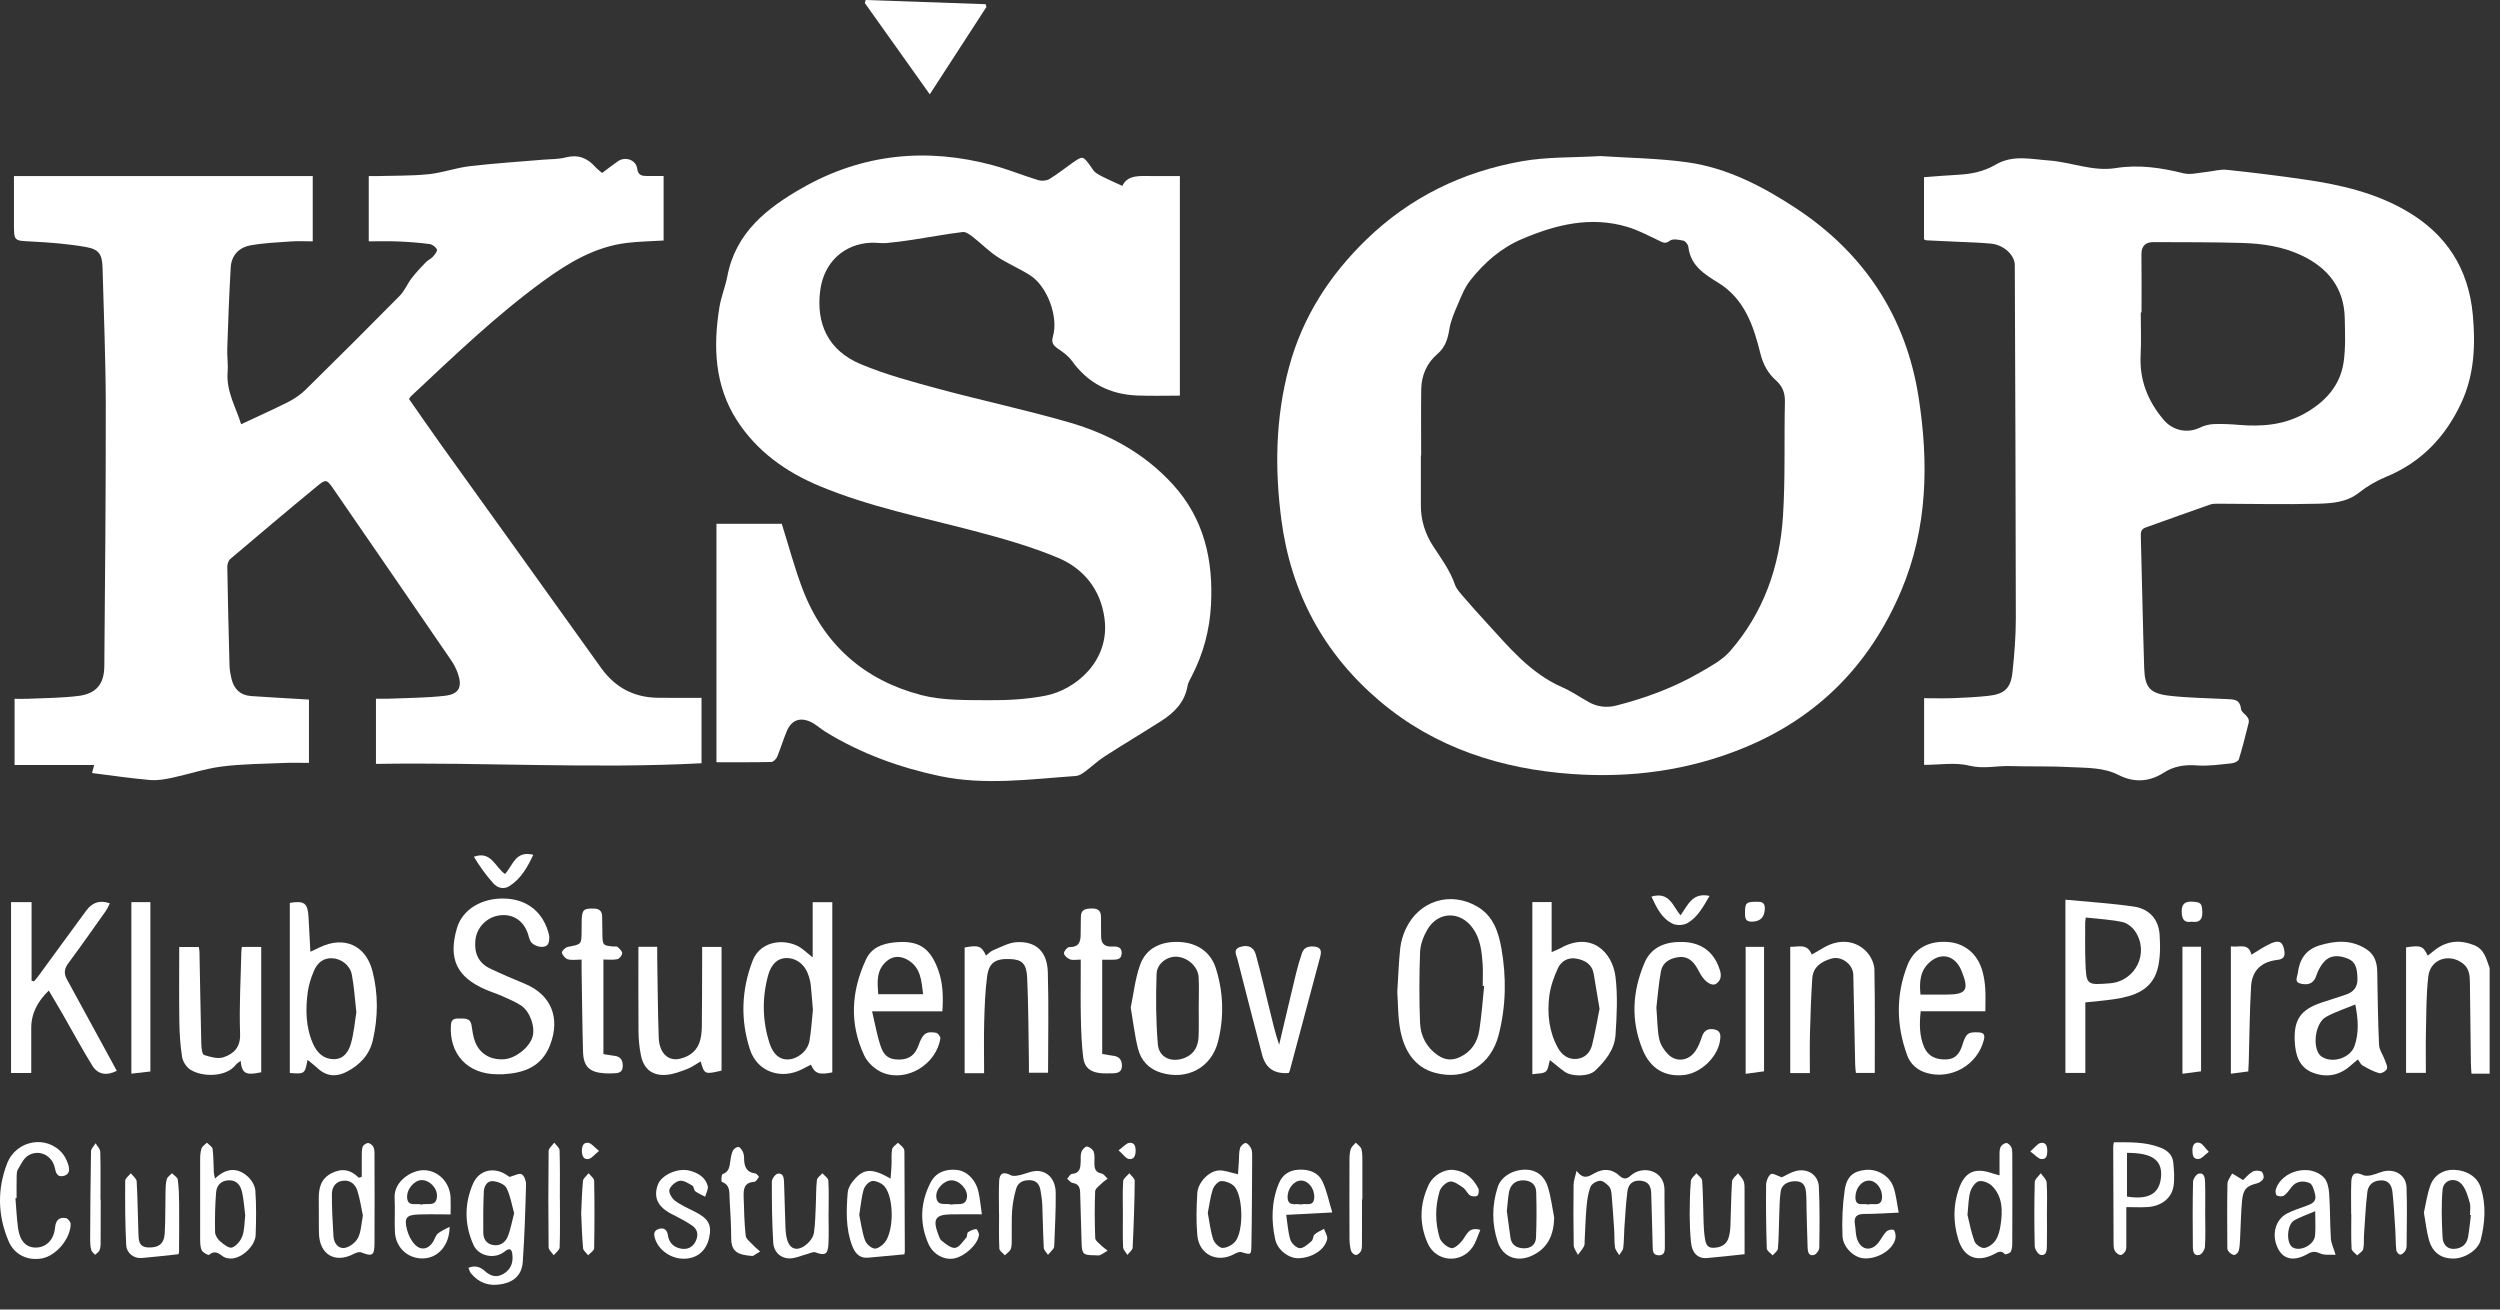
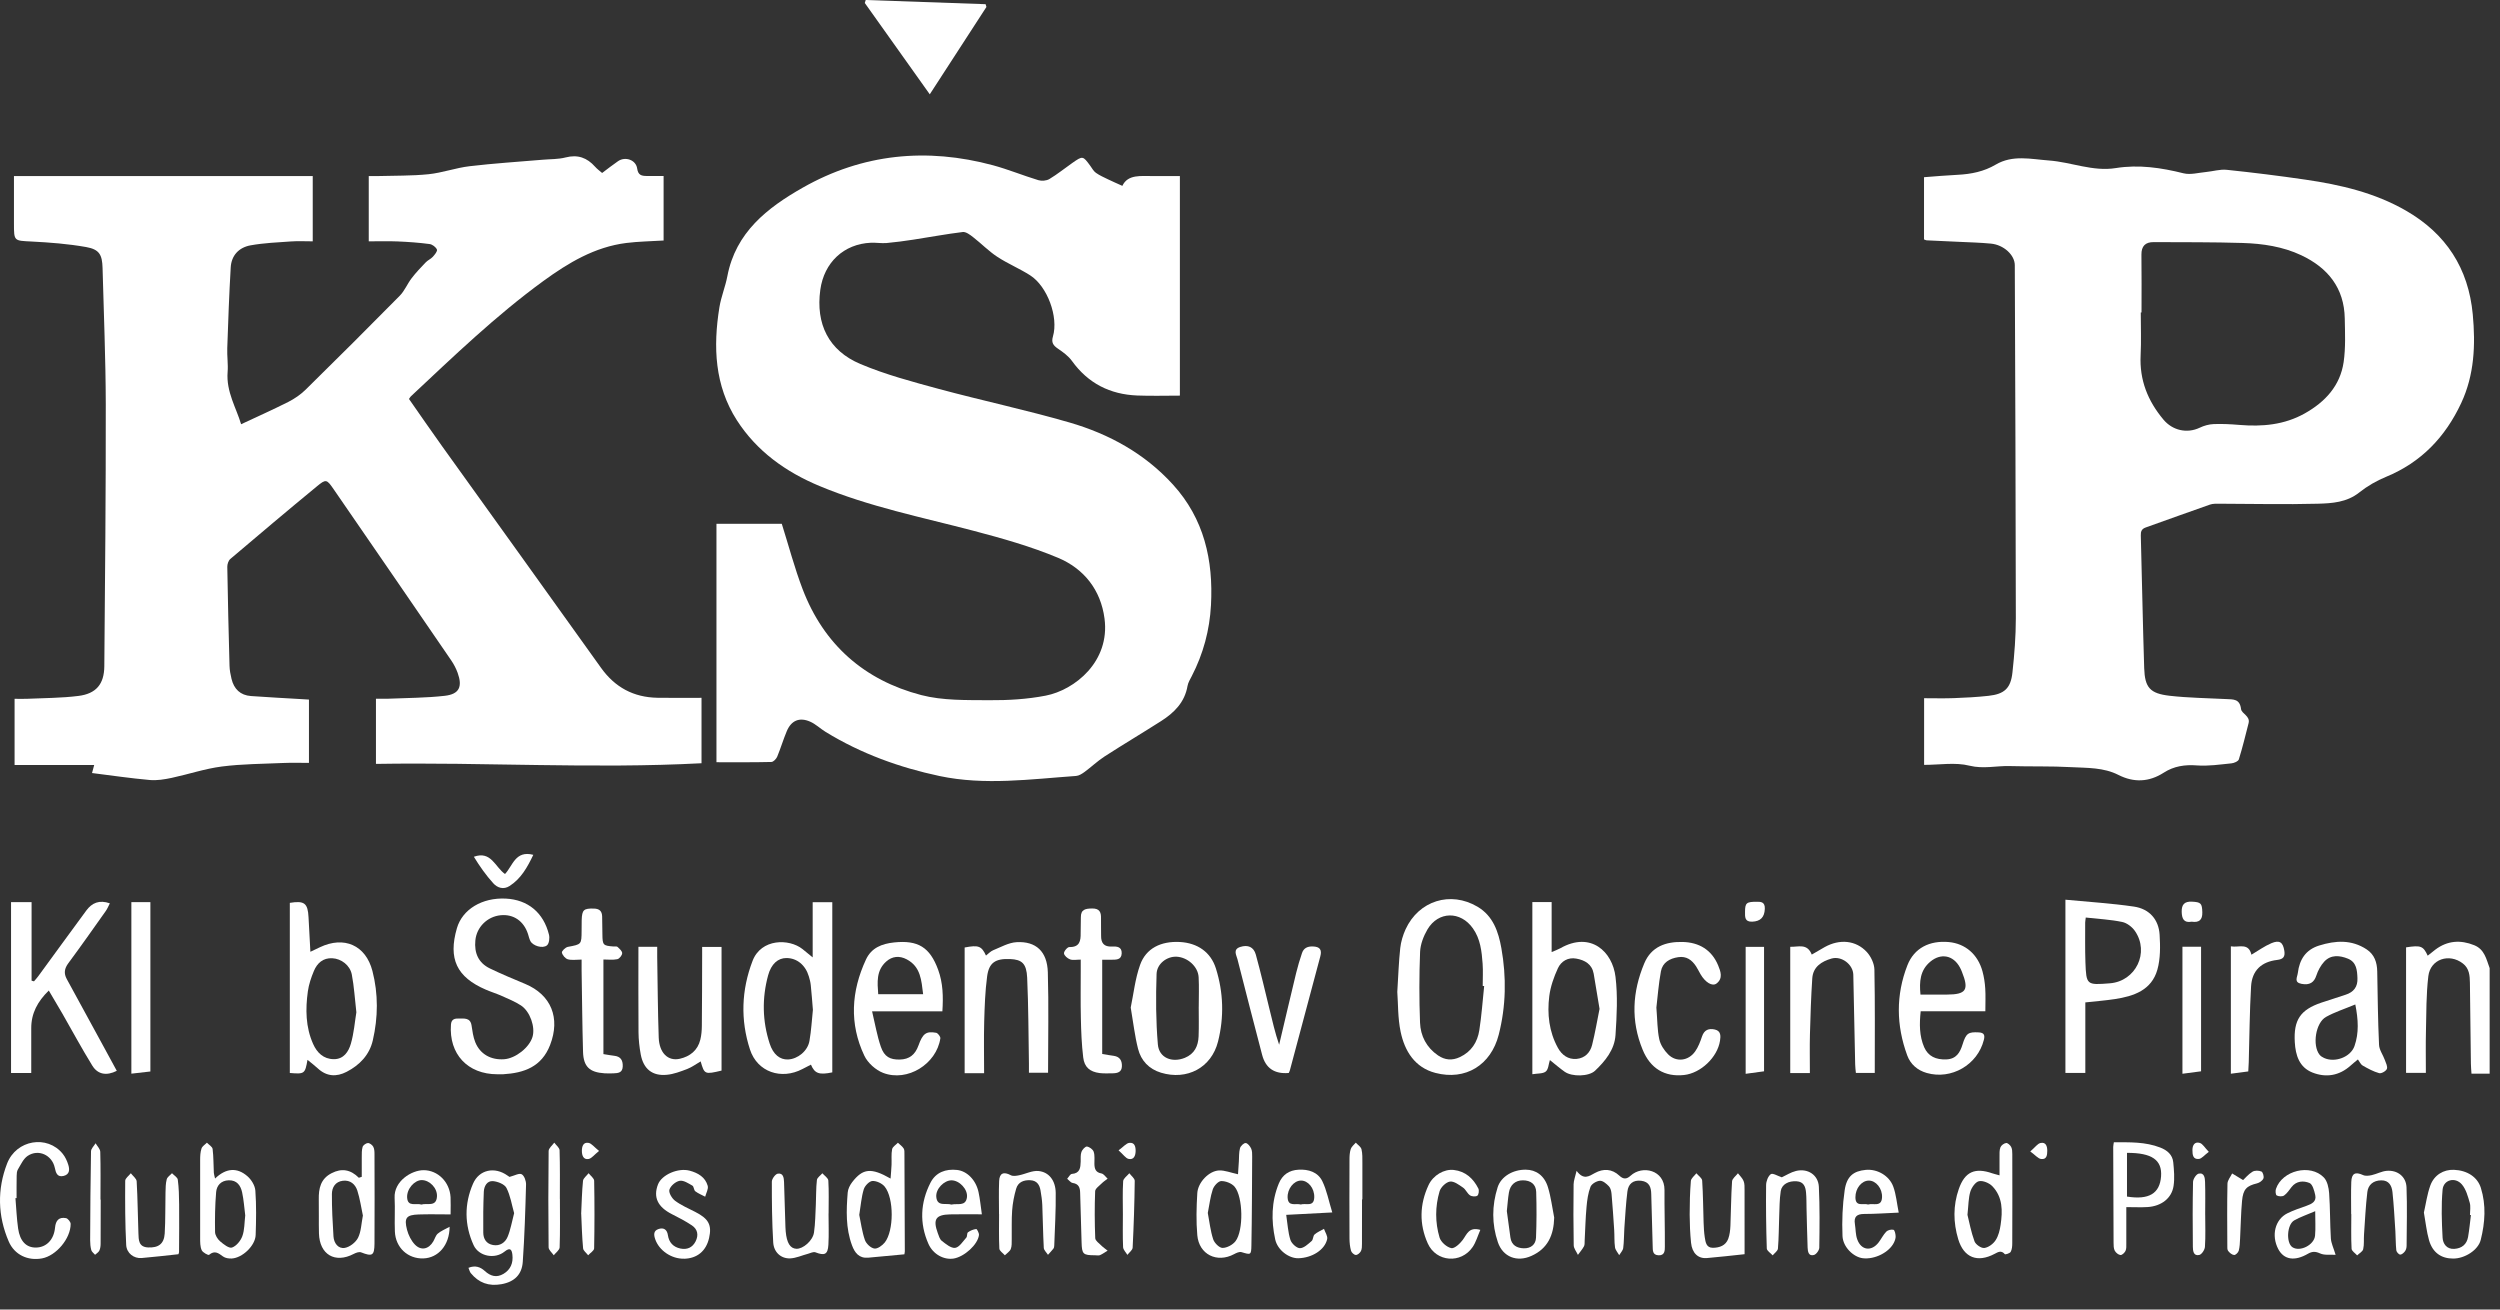
<svg xmlns="http://www.w3.org/2000/svg" width="84" height="44" viewBox="0 0 84 44" fill="none">
  <rect x="0" y="0" width="84" height="44" fill="#333333" stroke="none" />
  <g id="Group">
    <path id="Vector" d="M83.652 36.076H83.042C83.034 35.948 83.023 35.841 83.022 35.735C83.01 34.831 83.003 33.926 82.989 33.021C82.985 32.782 82.971 32.541 82.751 32.372C82.291 32.018 81.661 32.226 81.592 32.8C81.519 33.41 81.526 34.032 81.512 34.648C81.501 35.109 81.509 35.569 81.509 36.049H80.844V31.831C81.339 31.755 81.42 31.784 81.571 32.111C81.66 32.041 81.742 31.972 81.827 31.908C82.232 31.603 82.67 31.572 83.134 31.759C83.483 31.9 83.541 32.23 83.652 32.529V36.078V36.076Z" fill="white" />
    <path id="Vector_2" d="M12.39 8.108V5.916C12.489 5.916 12.585 5.918 12.682 5.916C13.254 5.899 13.829 5.912 14.398 5.854C14.863 5.806 15.313 5.64 15.777 5.585C16.593 5.488 17.414 5.437 18.234 5.367C18.491 5.344 18.757 5.355 19.004 5.29C19.413 5.184 19.726 5.299 19.996 5.603C20.062 5.678 20.146 5.738 20.231 5.812C20.412 5.677 20.585 5.54 20.767 5.415C21.011 5.248 21.369 5.372 21.409 5.663C21.44 5.886 21.557 5.911 21.724 5.913C21.908 5.916 22.091 5.913 22.297 5.913V8.081C21.87 8.108 21.454 8.113 21.044 8.164C19.984 8.297 19.096 8.831 18.255 9.443C16.66 10.605 15.242 11.972 13.806 13.316C13.787 13.334 13.774 13.361 13.742 13.405C14.113 13.935 14.483 14.475 14.864 15.006C16.639 17.482 18.421 19.954 20.191 22.434C20.662 23.095 21.288 23.431 22.09 23.445C22.577 23.454 23.065 23.447 23.571 23.447V25.645C19.926 25.838 16.289 25.606 12.632 25.667V23.477C12.771 23.477 12.906 23.481 13.04 23.477C13.675 23.449 14.315 23.451 14.946 23.379C15.433 23.323 15.545 23.074 15.377 22.608C15.324 22.462 15.25 22.319 15.163 22.192C13.848 20.272 12.531 18.354 11.211 16.439C10.977 16.099 10.953 16.09 10.647 16.342C9.67 17.146 8.703 17.963 7.738 18.782C7.674 18.837 7.636 18.958 7.637 19.046C7.656 20.154 7.681 21.262 7.712 22.372C7.716 22.518 7.744 22.666 7.779 22.81C7.861 23.151 8.075 23.361 8.433 23.387C8.995 23.428 9.558 23.456 10.119 23.49C10.21 23.496 10.301 23.502 10.381 23.506V25.633C10.068 25.633 9.796 25.624 9.524 25.636C8.832 25.667 8.137 25.667 7.451 25.755C6.884 25.828 6.333 26.016 5.771 26.136C5.53 26.187 5.275 26.23 5.032 26.208C4.391 26.151 3.753 26.057 3.092 25.974C3.112 25.901 3.13 25.834 3.165 25.704H0.49V23.48C0.627 23.48 0.762 23.485 0.897 23.48C1.478 23.453 2.062 23.456 2.637 23.383C3.229 23.309 3.499 22.987 3.505 22.39C3.53 19.452 3.558 16.513 3.554 13.575C3.551 12.051 3.486 10.527 3.446 9.003C3.434 8.559 3.338 8.38 2.896 8.301C2.292 8.194 1.674 8.146 1.059 8.115C0.47 8.085 0.469 8.109 0.469 7.508V5.916H10.508V8.109C10.259 8.109 10.012 8.095 9.766 8.113C9.317 8.144 8.863 8.164 8.421 8.243C8.032 8.312 7.774 8.579 7.752 8.987C7.699 9.89 7.667 10.793 7.636 11.698C7.626 11.965 7.669 12.236 7.648 12.5C7.595 13.165 7.944 13.716 8.101 14.254C8.631 14.006 9.166 13.767 9.688 13.504C9.899 13.396 10.104 13.256 10.272 13.09C11.333 12.047 12.387 10.997 13.431 9.938C13.596 9.772 13.686 9.536 13.831 9.348C13.975 9.159 14.14 8.986 14.304 8.816C14.373 8.743 14.476 8.702 14.543 8.628C14.607 8.558 14.704 8.439 14.681 8.385C14.645 8.301 14.527 8.212 14.434 8.2C14.078 8.153 13.719 8.127 13.359 8.112C13.047 8.099 12.734 8.109 12.39 8.109" fill="white" />
-     <path id="Vector_3" d="M53.773 5.244C54.715 5.307 55.717 5.316 56.701 5.454C58.039 5.643 59.228 6.263 60.344 6.997C62.643 8.509 64.046 10.65 64.466 13.354C64.807 15.544 64.769 17.745 63.883 19.841C62.833 22.329 61.081 24.116 58.557 25.143C56.711 25.895 54.779 26.145 52.828 26.007C50.449 25.84 48.216 25.13 46.356 23.554C44.476 21.96 43.376 19.913 43.055 17.471C42.828 15.748 42.855 14.028 43.313 12.331C43.766 10.654 44.669 9.255 45.907 8.052C47.38 6.624 49.147 5.768 51.146 5.416C51.985 5.268 52.856 5.298 53.772 5.244M47.751 15.305H47.741C47.741 15.86 47.743 16.413 47.741 16.967C47.737 17.471 47.882 17.934 48.154 18.352C48.425 18.767 48.72 19.163 48.885 19.641C48.94 19.8 49.074 19.935 49.187 20.069C49.427 20.35 49.673 20.624 49.924 20.896C50.689 21.73 51.408 22.617 52.486 23.089C52.798 23.225 53.082 23.422 53.38 23.589C53.676 23.755 53.992 23.788 54.318 23.704C55.294 23.452 56.238 23.106 57.112 22.599C57.469 22.392 57.858 22.188 58.123 21.887C59.259 20.589 59.803 19.026 59.909 17.33C59.989 16.059 59.944 14.781 59.973 13.508C59.98 13.206 59.897 12.98 59.671 12.78C59.399 12.538 59.238 12.238 59.146 11.867C58.92 10.946 58.611 10.042 57.742 9.506C57.258 9.208 56.801 8.923 56.728 8.292C56.719 8.216 56.632 8.102 56.563 8.087C56.413 8.055 56.206 8.013 56.109 8.087C55.957 8.206 55.874 8.148 55.745 8.087C55.397 7.922 55.052 7.736 54.686 7.626C53.45 7.254 52.276 7.546 51.135 8.033C50.43 8.333 49.868 8.829 49.4 9.422C49.212 9.66 49.097 9.962 48.974 10.247C48.86 10.513 48.741 10.788 48.697 11.069C48.645 11.395 48.556 11.674 48.299 11.892C47.933 12.205 47.76 12.616 47.753 13.09C47.743 13.828 47.751 14.567 47.751 15.305Z" fill="white" />
    <path id="Vector_4" d="M24.073 25.607V17.6H26.268C26.502 18.341 26.696 19.082 26.967 19.793C27.678 21.659 29.041 22.855 30.952 23.354C31.68 23.543 32.473 23.521 33.237 23.527C33.871 23.532 34.517 23.494 35.138 23.373C36.109 23.183 37.302 22.231 37.112 20.784C36.986 19.818 36.418 19.107 35.552 18.743C34.638 18.36 33.673 18.088 32.712 17.835C30.973 17.378 29.203 17.026 27.535 16.33C26.399 15.856 25.427 15.16 24.759 14.121C24.011 12.956 23.958 11.65 24.172 10.325C24.229 9.972 24.372 9.633 24.439 9.281C24.718 7.808 25.783 6.981 26.968 6.308C28.982 5.163 31.137 4.952 33.368 5.554C33.882 5.694 34.378 5.899 34.89 6.054C35.001 6.088 35.161 6.074 35.259 6.016C35.527 5.855 35.772 5.656 36.029 5.476C36.382 5.23 36.384 5.232 36.633 5.571C36.693 5.653 36.743 5.751 36.823 5.807C36.947 5.895 37.089 5.957 37.226 6.024C37.371 6.095 37.52 6.158 37.711 6.245C37.897 5.848 38.339 5.919 38.752 5.916C39.045 5.913 39.338 5.916 39.644 5.916V13.293C39.164 13.293 38.687 13.308 38.212 13.289C37.298 13.253 36.56 12.881 36.017 12.127C35.898 11.961 35.717 11.831 35.544 11.713C35.386 11.605 35.319 11.507 35.379 11.304C35.571 10.65 35.191 9.62 34.613 9.251C34.257 9.023 33.858 8.859 33.505 8.626C33.216 8.436 32.972 8.182 32.697 7.969C32.595 7.889 32.456 7.783 32.348 7.796C31.793 7.863 31.243 7.968 30.69 8.052C30.39 8.098 30.091 8.139 29.789 8.166C29.615 8.18 29.438 8.149 29.263 8.156C28.354 8.195 27.688 8.818 27.562 9.739C27.406 10.881 27.837 11.779 28.911 12.231C29.756 12.588 30.654 12.826 31.541 13.067C33.002 13.461 34.484 13.775 35.936 14.196C37.264 14.582 38.462 15.238 39.409 16.279C40.459 17.431 40.77 18.82 40.689 20.332C40.644 21.174 40.43 21.969 40.043 22.718C39.989 22.824 39.921 22.933 39.901 23.047C39.808 23.596 39.454 23.947 39.015 24.227C38.385 24.629 37.743 25.011 37.115 25.416C36.879 25.569 36.672 25.767 36.446 25.934C36.36 25.997 36.256 26.065 36.156 26.072C34.628 26.18 33.089 26.396 31.571 26.075C30.225 25.79 28.93 25.321 27.744 24.594C27.564 24.485 27.408 24.328 27.217 24.246C26.859 24.09 26.585 24.21 26.435 24.569C26.317 24.85 26.231 25.143 26.114 25.424C26.082 25.5 25.987 25.6 25.919 25.602C25.312 25.617 24.705 25.611 24.073 25.611" fill="white" />
    <path id="Vector_5" d="M64.65 25.698V23.46C64.994 23.46 65.325 23.47 65.654 23.457C66.041 23.443 66.429 23.422 66.813 23.38C67.347 23.322 67.561 23.128 67.618 22.596C67.684 21.991 67.732 21.381 67.732 20.773C67.728 16.819 67.712 12.866 67.697 8.911C67.697 8.569 67.326 8.225 66.892 8.185C66.534 8.151 66.173 8.142 65.812 8.125C65.452 8.107 65.092 8.093 64.733 8.075C64.708 8.075 64.683 8.057 64.647 8.044V5.954C65.033 5.925 65.408 5.891 65.785 5.873C66.235 5.85 66.663 5.763 67.054 5.532C67.627 5.194 68.24 5.348 68.842 5.392C69.595 5.447 70.32 5.771 71.086 5.648C71.866 5.523 72.613 5.635 73.367 5.823C73.602 5.881 73.873 5.802 74.126 5.779C74.358 5.757 74.593 5.682 74.82 5.706C75.701 5.798 76.58 5.907 77.455 6.035C78.639 6.207 79.796 6.475 80.846 7.081C82.189 7.857 82.94 9.014 83.085 10.563C83.18 11.588 83.141 12.592 82.696 13.544C82.162 14.685 81.353 15.535 80.171 16.022C79.852 16.153 79.54 16.333 79.27 16.548C78.851 16.881 78.358 16.912 77.879 16.925C76.781 16.955 75.683 16.927 74.585 16.925C74.475 16.925 74.357 16.919 74.256 16.954C73.535 17.204 72.818 17.468 72.099 17.722C71.962 17.77 71.926 17.852 71.931 17.992C71.971 19.478 71.998 20.965 72.045 22.452C72.067 23.104 72.239 23.302 72.901 23.378C73.532 23.45 74.171 23.456 74.807 23.489C75.041 23.5 75.258 23.48 75.299 23.823C75.317 23.981 75.613 24.056 75.553 24.296C75.449 24.704 75.35 25.113 75.225 25.515C75.204 25.581 75.064 25.641 74.973 25.649C74.589 25.687 74.199 25.747 73.817 25.718C73.41 25.687 73.043 25.743 72.705 25.96C72.209 26.28 71.698 26.301 71.18 26.038C70.681 25.784 70.138 25.805 69.608 25.777C68.916 25.738 68.222 25.76 67.53 25.74C67.081 25.727 66.646 25.843 66.174 25.727C65.698 25.607 65.168 25.7 64.644 25.7M71.956 10.498H71.93C71.93 10.978 71.949 11.459 71.925 11.939C71.884 12.769 72.166 13.472 72.692 14.099C72.996 14.463 73.482 14.575 73.911 14.371C74.055 14.302 74.222 14.255 74.382 14.249C74.667 14.238 74.955 14.253 75.24 14.277C76.008 14.341 76.751 14.278 77.441 13.89C78.127 13.504 78.629 12.962 78.746 12.168C78.816 11.688 78.793 11.191 78.784 10.703C78.767 9.676 78.216 8.997 77.322 8.576C76.703 8.285 76.03 8.185 75.355 8.164C74.358 8.133 73.36 8.14 72.364 8.135C72.085 8.133 71.948 8.268 71.952 8.56C71.961 9.207 71.955 9.854 71.955 10.499" fill="white" />
    <path id="Vector_6" d="M46.949 33.328C46.984 32.776 46.998 32.315 47.048 31.857C47.072 31.641 47.138 31.421 47.228 31.223C47.671 30.262 48.737 29.929 49.645 30.466C50.17 30.777 50.347 31.307 50.446 31.858C50.619 32.831 50.603 33.806 50.357 34.767C50.096 35.787 49.243 36.315 48.23 36.05C47.538 35.87 47.197 35.317 47.061 34.667C46.964 34.203 46.978 33.714 46.949 33.325M49.871 33.132C49.854 33.131 49.837 33.13 49.819 33.128C49.819 32.879 49.834 32.629 49.816 32.38C49.786 31.965 49.742 31.55 49.491 31.195C49.076 30.604 48.327 30.611 47.962 31.23C47.831 31.454 47.726 31.727 47.715 31.981C47.684 32.773 47.683 33.567 47.713 34.359C47.729 34.807 47.93 35.197 48.318 35.462C48.55 35.62 48.792 35.641 49.051 35.519C49.439 35.338 49.643 35.014 49.705 34.616C49.782 34.124 49.816 33.627 49.868 33.133" fill="white" />
    <path id="Vector_7" d="M1.638 33.283C1.262 33.651 1.047 34.05 1.05 34.551C1.052 35.048 1.05 35.544 1.05 36.053H0.371V30.311H1.061V32.95C1.088 32.957 1.114 32.965 1.142 32.973C1.188 32.917 1.24 32.864 1.282 32.805C1.822 32.068 2.358 31.328 2.901 30.592C3.089 30.338 3.334 30.227 3.691 30.352C3.643 30.443 3.609 30.533 3.555 30.608C3.139 31.196 2.725 31.785 2.296 32.364C2.163 32.544 2.139 32.706 2.244 32.897C2.654 33.648 3.065 34.401 3.475 35.154C3.625 35.428 3.774 35.704 3.924 35.98C3.587 36.151 3.289 36.109 3.102 35.806C2.749 35.235 2.43 34.641 2.096 34.058C1.951 33.805 1.8 33.554 1.64 33.283" fill="white" />
    <path id="Vector_8" d="M16.709 36.095C15.71 36.095 15.08 35.414 15.152 34.426C15.165 34.238 15.286 34.219 15.417 34.222C15.592 34.227 15.802 34.184 15.844 34.455C15.873 34.645 15.898 34.84 15.968 35.016C16.13 35.42 16.496 35.623 16.941 35.59C17.323 35.562 17.785 35.198 17.892 34.84C17.991 34.512 17.813 33.986 17.504 33.783C17.306 33.653 17.081 33.563 16.864 33.465C16.687 33.386 16.501 33.329 16.323 33.252C15.343 32.83 15.054 32.216 15.352 31.188C15.535 30.555 16.199 30.153 16.996 30.193C17.736 30.23 18.264 30.663 18.446 31.407C18.473 31.518 18.452 31.704 18.378 31.764C18.23 31.884 17.901 31.778 17.821 31.619C17.784 31.547 17.766 31.463 17.741 31.384C17.6 30.947 17.254 30.709 16.821 30.752C16.369 30.797 16.013 31.155 15.972 31.598C15.931 32.019 16.073 32.351 16.457 32.538C16.846 32.727 17.247 32.892 17.645 33.059C18.526 33.429 18.832 34.208 18.484 35.11C18.199 35.847 17.609 36.053 16.904 36.095C16.84 36.099 16.776 36.095 16.71 36.095" fill="white" />
    <path id="Vector_9" d="M27.306 32.169V30.315H27.965V36.032C27.524 36.123 27.374 36.072 27.248 35.772C27.152 35.822 27.055 35.87 26.961 35.92C26.252 36.292 25.447 36.021 25.2 35.266C24.876 34.273 24.91 33.267 25.286 32.286C25.575 31.532 26.514 31.532 26.963 31.888C27.062 31.965 27.158 32.047 27.307 32.169M27.314 33.938C27.289 33.635 27.27 33.369 27.242 33.103C27.232 33.003 27.207 32.904 27.177 32.807C27.063 32.423 26.774 32.19 26.422 32.19C26.142 32.19 25.913 32.386 25.808 32.774C25.601 33.539 25.615 34.307 25.86 35.062C25.979 35.432 26.206 35.61 26.479 35.598C26.802 35.584 27.139 35.316 27.198 34.974C27.26 34.621 27.278 34.262 27.313 33.937" fill="white" />
    <path id="Vector_10" d="M10.332 35.61C10.249 36.082 10.233 36.093 9.738 36.052V30.336C10.23 30.256 10.343 30.347 10.367 30.824C10.386 31.198 10.406 31.574 10.429 31.98C10.555 31.92 10.653 31.873 10.75 31.827C11.559 31.442 12.289 31.755 12.514 32.626C12.713 33.396 12.705 34.184 12.526 34.958C12.414 35.443 12.087 35.785 11.649 36.012C11.306 36.19 10.975 36.174 10.677 35.897C10.577 35.804 10.467 35.722 10.331 35.61M11.974 34.014C11.92 33.548 11.898 33.143 11.821 32.745C11.761 32.433 11.468 32.212 11.165 32.197C10.855 32.181 10.657 32.361 10.547 32.624C10.455 32.843 10.377 33.076 10.344 33.31C10.261 33.91 10.268 34.509 10.52 35.075C10.651 35.37 10.869 35.585 11.214 35.588C11.55 35.592 11.713 35.332 11.789 35.069C11.893 34.712 11.921 34.332 11.974 34.012" fill="white" />
    <path id="Vector_11" d="M51.486 30.31H52.135V31.99C52.259 31.936 52.345 31.906 52.423 31.863C53.455 31.276 54.181 31.984 54.281 32.822C54.359 33.466 54.324 34.128 54.281 34.778C54.249 35.267 53.94 35.648 53.593 35.977C53.385 36.174 52.822 36.185 52.575 36.012C52.403 35.891 52.244 35.752 52.076 35.618C52.032 35.754 52.027 35.932 51.938 36.003C51.839 36.082 51.664 36.064 51.487 36.094V30.312L51.486 30.31ZM53.746 33.906C53.674 33.477 53.614 33.095 53.548 32.717C53.49 32.395 53.251 32.261 52.964 32.209C52.685 32.157 52.455 32.298 52.346 32.532C52.21 32.827 52.097 33.148 52.056 33.468C51.981 34.07 52.047 34.666 52.346 35.209C52.476 35.445 52.689 35.606 52.976 35.579C53.255 35.552 53.432 35.366 53.495 35.109C53.597 34.701 53.667 34.284 53.743 33.906" fill="white" />
    <path id="Vector_12" d="M69.398 30.23C70.187 30.306 70.949 30.351 71.703 30.462C72.211 30.538 72.532 30.887 72.563 31.407C72.587 31.797 72.592 32.21 72.488 32.58C72.294 33.27 71.694 33.474 71.055 33.57C70.737 33.618 70.415 33.643 70.067 33.681V36.05H69.398V30.229V30.23ZM70.082 30.827C70.07 30.929 70.062 30.965 70.062 31C70.063 31.443 70.055 31.887 70.07 32.329C70.099 33.099 70.108 33.101 70.893 33.039C71.76 32.97 72.232 32.005 71.735 31.283C71.64 31.145 71.465 31.01 71.305 30.978C70.911 30.896 70.504 30.876 70.081 30.829" fill="white" />
    <path id="Vector_13" d="M79.225 35.598C79.133 35.675 79.054 35.736 78.981 35.803C78.6 36.145 78.155 36.218 77.695 36.036C77.257 35.861 77.13 35.457 77.105 35.019C77.061 34.271 77.291 33.929 77.997 33.689C78.268 33.597 78.54 33.51 78.812 33.423C79.085 33.336 79.224 33.155 79.21 32.865C79.2 32.601 79.179 32.329 78.892 32.212C78.615 32.1 78.32 32.068 78.094 32.311C77.975 32.44 77.883 32.613 77.828 32.781C77.754 33.01 77.603 33.111 77.329 33.057C77.068 33.006 77.189 32.837 77.207 32.692C77.262 32.24 77.471 31.911 77.923 31.77C78.472 31.599 79.011 31.565 79.519 31.899C79.784 32.074 79.869 32.339 79.875 32.639C79.891 33.461 79.897 34.283 79.936 35.105C79.943 35.279 80.07 35.445 80.132 35.619C80.168 35.717 80.231 35.841 80.198 35.918C80.166 35.992 80.011 36.079 79.939 36.058C79.746 36.004 79.562 35.904 79.386 35.803C79.321 35.767 79.287 35.679 79.226 35.597M79.138 33.75C78.775 33.901 78.448 34.005 78.155 34.168C77.804 34.362 77.689 35.121 77.935 35.436C77.972 35.484 78.032 35.523 78.089 35.548C78.454 35.715 78.983 35.519 79.112 35.145C79.263 34.709 79.24 34.261 79.138 33.749" fill="white" />
-     <path id="Vector_14" d="M8.125 31.816H8.777V36.028C8.257 36.141 8.129 36.072 8.085 35.644C8.021 35.697 7.957 35.731 7.917 35.784C7.59 36.205 6.768 36.192 6.385 35.933C6.256 35.846 6.14 35.663 6.117 35.509C6.056 35.119 6.032 34.721 6.026 34.326C6.014 33.497 6.022 32.668 6.022 31.82H6.68C6.688 31.877 6.701 31.93 6.702 31.982C6.723 33.015 6.739 34.049 6.764 35.084C6.768 35.21 6.791 35.425 6.855 35.446C7.063 35.515 7.319 35.588 7.51 35.524C7.854 35.408 8.084 35.192 8.067 34.732C8.034 33.82 8.089 32.905 8.109 31.991C8.109 31.938 8.12 31.885 8.127 31.819" fill="white" />
    <path id="Vector_15" d="M31.664 33.98H29.302C29.404 34.408 29.469 34.8 29.596 35.169C29.714 35.513 29.909 35.605 30.226 35.601C30.559 35.596 30.751 35.433 30.861 35.127C31.005 34.724 31.12 34.642 31.453 34.701C31.512 34.711 31.604 34.831 31.596 34.888C31.466 35.753 30.49 36.362 29.673 36.049C29.421 35.952 29.156 35.713 29.042 35.472C28.533 34.398 28.601 33.307 29.096 32.241C29.279 31.847 29.627 31.71 30.04 31.666C30.845 31.581 31.245 31.826 31.523 32.587C31.685 33.031 31.696 33.484 31.664 33.98ZM31.017 33.404C30.959 32.94 30.937 32.482 30.466 32.234C30.224 32.106 29.98 32.125 29.774 32.31C29.438 32.613 29.479 33.007 29.508 33.404H31.017Z" fill="white" />
    <path id="Vector_16" d="M37.992 33.855C38.088 33.398 38.14 32.889 38.307 32.42C38.505 31.863 39.006 31.618 39.643 31.651C40.235 31.683 40.681 31.99 40.854 32.539C41.109 33.348 41.132 34.176 40.926 34.995C40.704 35.878 39.883 36.307 39.01 36.043C38.603 35.919 38.339 35.636 38.239 35.242C38.128 34.808 38.079 34.359 37.993 33.857M40.277 33.827H40.278C40.278 33.496 40.292 33.163 40.274 32.832C40.254 32.473 39.898 32.161 39.529 32.145C39.218 32.132 38.873 32.372 38.861 32.725C38.834 33.512 38.837 34.307 38.904 35.091C38.942 35.545 39.38 35.718 39.811 35.543C40.137 35.41 40.26 35.144 40.273 34.821C40.286 34.489 40.277 34.158 40.277 33.826" fill="white" />
    <path id="Vector_17" d="M60.812 36.056H60.152V31.812C60.421 31.824 60.72 31.682 60.875 32.074C61.028 31.985 61.167 31.902 61.308 31.823C61.81 31.543 62.359 31.589 62.728 31.991C62.865 32.142 62.976 32.378 62.98 32.576C63.003 33.727 62.992 34.879 62.992 36.05H62.358C62.35 35.96 62.335 35.865 62.334 35.768C62.313 34.763 62.295 33.757 62.271 32.751C62.263 32.404 61.875 32.111 61.54 32.207C61.202 32.305 60.917 32.486 60.892 32.877C60.851 33.502 60.831 34.128 60.814 34.755C60.803 35.179 60.812 35.603 60.812 36.057" fill="white" />
    <path id="Vector_18" d="M33.065 36.06H32.412V31.836C32.876 31.747 32.981 31.784 33.129 32.107C33.211 32.044 33.281 31.965 33.368 31.929C33.627 31.824 33.889 31.672 34.157 31.657C34.81 31.62 35.187 31.971 35.207 32.668C35.24 33.784 35.215 34.902 35.215 36.044H34.572C34.572 35.944 34.574 35.836 34.572 35.73C34.556 34.77 34.556 33.809 34.513 32.85C34.491 32.371 34.334 32.241 33.941 32.224C33.448 32.204 33.229 32.341 33.167 32.81C33.1 33.311 33.084 33.821 33.069 34.327C33.054 34.897 33.066 35.468 33.066 36.06" fill="white" />
    <path id="Vector_19" d="M66.706 33.978H64.535C64.49 34.407 64.488 34.807 64.653 35.188C64.786 35.49 65.043 35.611 65.401 35.596C65.733 35.581 65.857 35.365 65.942 35.092C66.059 34.715 66.135 34.67 66.485 34.688C66.675 34.697 66.696 34.79 66.657 34.942C66.448 35.777 65.566 36.289 64.739 36.052C64.426 35.963 64.192 35.759 64.083 35.462C63.713 34.455 63.698 33.433 64.089 32.433C64.317 31.851 64.837 31.595 65.479 31.653C66.032 31.704 66.455 32.063 66.612 32.639C66.663 32.825 66.692 33.02 66.704 33.212C66.72 33.449 66.708 33.689 66.708 33.975M64.529 33.418C64.832 33.418 65.125 33.42 65.417 33.418C66.065 33.415 66.165 33.262 65.921 32.654C65.901 32.602 65.879 32.552 65.852 32.504C65.632 32.096 65.216 32.014 64.86 32.311C64.515 32.598 64.485 32.981 64.528 33.42" fill="white" />
    <path id="Vector_20" d="M31.241 3.17C30.498 2.125 29.777 1.113 29.057 0.1C29.066 0.067 29.077 0.033 29.088 0C30.431 0.047 31.774 0.094 33.117 0.141L33.144 0.234C32.52 1.196 31.896 2.158 31.241 3.168" fill="white" />
    <path id="Vector_21" d="M21.451 31.812H22.082C22.082 31.932 22.08 32.039 22.082 32.147C22.097 33.052 22.102 33.957 22.133 34.862C22.151 35.377 22.443 35.664 22.84 35.575C23.183 35.497 23.444 35.293 23.531 34.932C23.568 34.782 23.581 34.622 23.582 34.465C23.59 33.689 23.59 32.913 23.592 32.137C23.592 32.037 23.592 31.938 23.592 31.818H24.244V35.972C23.68 36.106 23.668 36.1 23.542 35.663C23.388 35.752 23.247 35.858 23.088 35.919C22.868 36.003 22.637 36.092 22.405 36.113C21.918 36.16 21.619 35.916 21.529 35.429C21.484 35.185 21.456 34.934 21.454 34.687C21.446 33.738 21.451 32.789 21.451 31.811" fill="white" />
    <path id="Vector_22" d="M55.655 33.862C55.689 34.277 55.684 34.604 55.751 34.917C55.79 35.102 55.914 35.29 56.05 35.427C56.322 35.7 56.734 35.649 56.959 35.325C57.063 35.177 57.13 34.998 57.188 34.825C57.263 34.6 57.418 34.546 57.62 34.592C57.828 34.64 57.817 34.813 57.792 34.971C57.705 35.529 57.143 36.059 56.586 36.12C55.931 36.192 55.45 35.897 55.194 35.273C54.791 34.297 54.846 33.328 55.247 32.37C55.483 31.804 55.974 31.637 56.536 31.65C57.088 31.663 57.513 31.914 57.73 32.438C57.812 32.636 57.9 32.873 57.678 33.044C57.534 33.156 57.298 33.009 57.137 32.733C57.086 32.647 57.043 32.553 56.988 32.469C56.847 32.254 56.664 32.119 56.388 32.161C56.098 32.204 55.862 32.342 55.807 32.636C55.727 33.069 55.696 33.51 55.654 33.861" fill="white" />
    <path id="Vector_23" d="M43.301 36.052C42.821 36.093 42.523 35.889 42.407 35.441C42.129 34.371 41.849 33.303 41.579 32.231C41.544 32.091 41.415 31.9 41.674 31.817C41.929 31.736 42.124 31.815 42.196 32.076C42.362 32.681 42.505 33.292 42.653 33.9C42.751 34.301 42.842 34.703 42.979 35.103C43.169 34.299 43.357 33.493 43.551 32.691C43.605 32.466 43.673 32.246 43.746 32.027C43.802 31.857 43.928 31.795 44.111 31.801C44.352 31.808 44.422 31.913 44.362 32.136C44.021 33.41 43.682 34.685 43.341 35.959C43.332 35.994 43.314 36.025 43.301 36.053" fill="white" />
    <path id="Vector_24" d="M20.275 32.239V35.418C20.421 35.44 20.528 35.463 20.637 35.474C20.857 35.498 20.931 35.625 20.924 35.834C20.916 36.045 20.77 36.058 20.616 36.064C20.515 36.068 20.414 36.069 20.312 36.063C19.81 36.031 19.605 35.841 19.59 35.343C19.564 34.43 19.557 33.516 19.542 32.604C19.539 32.495 19.542 32.386 19.542 32.242C19.367 32.242 19.215 32.27 19.081 32.233C18.995 32.209 18.899 32.096 18.88 32.007C18.869 31.957 18.998 31.831 19.079 31.815C19.538 31.729 19.539 31.738 19.542 31.274C19.542 31.154 19.542 31.034 19.545 30.913C19.556 30.565 19.616 30.52 19.956 30.528C20.143 30.533 20.227 30.615 20.232 30.793C20.237 30.996 20.237 31.198 20.241 31.401C20.245 31.756 20.265 31.776 20.613 31.802C20.659 31.806 20.721 31.791 20.748 31.815C20.813 31.876 20.907 31.956 20.905 32.028C20.904 32.099 20.811 32.215 20.741 32.229C20.591 32.26 20.431 32.239 20.274 32.239" fill="white" />
    <path id="Vector_25" d="M37.034 32.247V35.414C37.188 35.439 37.303 35.461 37.422 35.476C37.627 35.505 37.701 35.637 37.696 35.825C37.691 36.025 37.548 36.06 37.389 36.063C37.241 36.065 37.092 36.072 36.947 36.055C36.62 36.012 36.435 35.859 36.396 35.53C36.343 35.092 36.326 34.647 36.317 34.206C36.304 33.66 36.313 33.116 36.313 32.571V32.243C36.17 32.243 36.051 32.271 35.954 32.235C35.868 32.204 35.756 32.108 35.75 32.033C35.744 31.964 35.866 31.82 35.928 31.821C36.275 31.829 36.315 31.618 36.31 31.352C36.307 31.177 36.32 31.001 36.317 30.826C36.311 30.549 36.481 30.528 36.701 30.525C36.943 30.524 37 30.648 36.994 30.856C36.99 31.049 36.999 31.244 36.997 31.438C36.992 31.687 37.095 31.817 37.359 31.804C37.52 31.796 37.698 31.805 37.689 32.034C37.679 32.26 37.497 32.244 37.339 32.247C37.238 32.249 37.138 32.247 37.031 32.247" fill="white" />
    <path id="Vector_26" d="M52.972 39.338C53.209 39.659 53.388 39.524 53.587 39.414C53.872 39.257 54.163 39.271 54.408 39.5C54.547 39.631 54.656 39.624 54.787 39.504C55.183 39.141 55.931 39.311 55.927 39.982C55.923 40.618 55.943 41.255 55.939 41.891C55.939 42.017 55.937 42.189 55.724 42.178C55.519 42.167 55.535 42.006 55.53 41.873C55.511 41.291 55.495 40.709 55.482 40.127C55.478 39.894 55.42 39.708 55.145 39.674C54.868 39.641 54.712 39.781 54.681 40.033C54.629 40.444 54.608 40.857 54.578 41.271C54.563 41.492 54.569 41.715 54.54 41.934C54.529 42.018 54.452 42.093 54.405 42.173C54.356 42.085 54.278 42.003 54.264 41.91C54.237 41.719 54.249 41.523 54.237 41.329C54.211 40.924 54.183 40.52 54.148 40.115C54.139 40.026 54.117 39.919 54.059 39.859C53.978 39.773 53.855 39.668 53.756 39.674C53.644 39.681 53.48 39.778 53.441 39.876C53.36 40.086 53.328 40.321 53.308 40.548C53.273 40.925 53.265 41.305 53.245 41.683C53.241 41.747 53.25 41.821 53.223 41.874C53.167 41.978 53.087 42.068 53.018 42.164C52.969 42.056 52.879 41.95 52.877 41.843C52.864 41.16 52.865 40.477 52.873 39.793C52.875 39.667 52.927 39.541 52.974 39.338" fill="white" />
    <path id="Vector_27" d="M17.123 39.543C17.287 39.501 17.446 39.409 17.528 39.455C17.617 39.503 17.679 39.682 17.675 39.802C17.652 40.668 17.625 41.534 17.565 42.399C17.537 42.817 17.293 43.07 16.848 43.149C16.416 43.225 16.087 43.102 15.819 42.778C15.782 42.733 15.769 42.668 15.74 42.599C15.966 42.506 16.141 42.57 16.289 42.705C16.482 42.882 16.686 42.938 16.918 42.801C17.157 42.659 17.247 42.434 17.217 42.164C17.197 41.98 17.139 41.904 16.954 42.053C16.627 42.319 16.087 42.216 15.913 41.837C15.603 41.158 15.597 40.453 15.894 39.771C16.1 39.296 16.625 39.192 17.052 39.499C17.089 39.525 17.129 39.55 17.122 39.545M17.275 40.762C17.195 40.48 17.15 40.175 17.017 39.914C16.953 39.79 16.727 39.7 16.566 39.686C16.363 39.669 16.264 39.858 16.256 40.043C16.236 40.499 16.233 40.958 16.238 41.416C16.24 41.628 16.341 41.794 16.567 41.833C16.799 41.875 16.977 41.748 17.057 41.555C17.157 41.314 17.199 41.049 17.275 40.762Z" fill="white" />
    <path id="Vector_28" d="M5.053 36.002C4.807 36.03 4.618 36.051 4.414 36.075V30.312H5.053V36.002Z" fill="white" />
    <path id="Vector_29" d="M30.387 42.145C29.962 42.185 29.567 42.221 29.173 42.258C28.866 42.286 28.721 42.095 28.628 41.845C28.413 41.267 28.435 40.666 28.483 40.069C28.492 39.949 28.558 39.819 28.633 39.721C28.991 39.257 29.27 39.226 29.923 39.6C29.936 39.429 29.95 39.282 29.956 39.137C29.963 38.961 29.942 38.782 29.975 38.613C29.991 38.531 30.102 38.468 30.169 38.396C30.235 38.458 30.314 38.513 30.362 38.587C30.394 38.636 30.389 38.712 30.389 38.775C30.395 39.864 30.399 40.954 30.402 42.043C30.402 42.077 30.391 42.113 30.387 42.147M28.87 40.815C28.925 41.078 28.963 41.381 29.06 41.663C29.102 41.786 29.256 41.932 29.377 41.951C29.484 41.968 29.648 41.848 29.73 41.745C30.037 41.354 30.041 40.262 29.727 39.872C29.639 39.762 29.45 39.674 29.313 39.681C29.208 39.687 29.059 39.842 29.023 39.959C28.943 40.22 28.923 40.499 28.872 40.815" fill="white" />
    <path id="Vector_30" d="M12.155 39.541C12.155 39.325 12.152 39.108 12.155 38.892C12.157 38.772 12.15 38.647 12.184 38.536C12.201 38.478 12.298 38.41 12.361 38.406C12.421 38.404 12.507 38.469 12.54 38.528C12.578 38.595 12.583 38.688 12.583 38.77C12.585 39.776 12.59 40.782 12.583 41.788C12.579 42.192 12.506 42.225 12.133 42.079C12.067 42.053 11.958 42.093 11.884 42.132C11.258 42.46 10.736 42.155 10.717 41.44C10.707 41.062 10.719 40.682 10.711 40.304C10.704 39.933 10.771 39.608 11.142 39.419C11.483 39.243 11.783 39.298 12.057 39.573C12.089 39.562 12.121 39.551 12.155 39.541ZM12.192 40.837C12.135 40.57 12.095 40.278 12.006 40.002C11.937 39.792 11.771 39.643 11.521 39.673C11.266 39.704 11.153 39.897 11.152 40.119C11.149 40.594 11.175 41.07 11.205 41.545C11.22 41.771 11.365 41.967 11.586 41.929C11.753 41.9 11.953 41.743 12.031 41.588C12.137 41.375 12.14 41.11 12.194 40.836" fill="white" />
    <path id="Vector_31" d="M7.226 39.599C7.593 39.245 7.965 39.217 8.314 39.522C8.447 39.637 8.568 39.835 8.58 40.005C8.616 40.5 8.607 41 8.59 41.497C8.578 41.855 8.143 42.269 7.783 42.286C7.688 42.29 7.57 42.273 7.496 42.219C7.342 42.107 7.216 42.001 7.024 42.163C6.999 42.184 6.811 42.085 6.777 42.006C6.723 41.886 6.725 41.737 6.725 41.599C6.722 40.723 6.722 39.846 6.725 38.971C6.725 38.843 6.731 38.708 6.771 38.589C6.796 38.512 6.889 38.459 6.952 38.394C7.019 38.465 7.135 38.529 7.144 38.607C7.177 38.871 7.171 39.14 7.185 39.407C7.187 39.452 7.204 39.496 7.226 39.599ZM8.24 40.839C8.208 40.587 8.191 40.32 8.135 40.061C8.085 39.834 7.961 39.65 7.684 39.658C7.427 39.666 7.281 39.832 7.262 40.055C7.224 40.501 7.219 40.95 7.226 41.397C7.228 41.502 7.309 41.632 7.392 41.705C7.509 41.806 7.695 41.953 7.795 41.918C7.942 41.867 8.086 41.69 8.143 41.534C8.219 41.324 8.211 41.083 8.24 40.837" fill="white" />
    <path id="Vector_32" d="M41.597 39.455C41.607 39.306 41.616 39.162 41.626 39.019C41.635 38.871 41.626 38.72 41.664 38.58C41.684 38.506 41.789 38.404 41.854 38.406C41.919 38.408 42.002 38.512 42.038 38.59C42.075 38.67 42.074 38.771 42.073 38.863C42.067 39.86 42.066 40.858 42.047 41.855C42.041 42.173 42.022 42.164 41.715 42.072C41.644 42.05 41.54 42.099 41.464 42.14C40.891 42.447 40.285 42.152 40.229 41.501C40.188 41.034 40.201 40.56 40.229 40.092C40.249 39.728 40.62 39.343 40.959 39.327C41.151 39.319 41.348 39.401 41.598 39.455M40.582 40.756C40.638 41.051 40.67 41.356 40.763 41.64C40.804 41.764 40.968 41.93 41.077 41.93C41.225 41.93 41.421 41.825 41.514 41.703C41.787 41.344 41.769 40.218 41.483 39.874C41.387 39.76 41.184 39.681 41.033 39.684C40.934 39.685 40.788 39.846 40.749 39.964C40.666 40.213 40.637 40.48 40.582 40.756Z" fill="white" />
    <path id="Vector_33" d="M74.958 31.797C75.225 31.846 75.55 31.659 75.648 32.078C75.876 31.944 76.083 31.792 76.315 31.693C76.595 31.574 76.709 31.66 76.754 31.949C76.783 32.143 76.723 32.229 76.511 32.254C75.978 32.317 75.667 32.613 75.636 33.144C75.587 33.991 75.582 34.842 75.558 35.691C75.556 35.791 75.547 35.89 75.542 36C75.345 36.026 75.165 36.05 74.957 36.077V31.796L74.958 31.797Z" fill="white" />
    <path id="Vector_34" d="M67.184 39.492C67.184 39.257 67.181 39.067 67.184 38.878C67.186 38.769 67.175 38.649 67.214 38.551C67.239 38.485 67.334 38.414 67.406 38.405C67.457 38.398 67.543 38.476 67.575 38.537C67.611 38.606 67.613 38.698 67.613 38.779C67.616 39.775 67.616 40.772 67.612 41.768C67.612 41.868 67.605 41.979 67.559 42.062C67.532 42.112 67.378 42.159 67.362 42.14C67.243 42.001 67.137 42.067 67.02 42.129C66.442 42.436 65.985 42.261 65.796 41.636C65.628 41.078 65.621 40.505 65.816 39.95C66.017 39.371 66.358 39.221 66.939 39.423C66.99 39.441 67.044 39.452 67.185 39.492M66.107 40.819C66.167 41.061 66.228 41.395 66.343 41.708C66.382 41.815 66.568 41.945 66.672 41.932C66.81 41.916 66.973 41.795 67.052 41.672C67.149 41.525 67.195 41.332 67.221 41.153C67.289 40.689 67.295 40.222 66.942 39.856C66.837 39.749 66.628 39.66 66.494 39.688C66.375 39.713 66.246 39.9 66.203 40.04C66.138 40.256 66.142 40.492 66.107 40.818" fill="white" />
    <path id="Vector_35" d="M0.519 40.26C0.548 40.6 0.561 40.942 0.609 41.279C0.67 41.707 0.885 41.922 1.208 41.918C1.551 41.914 1.81 41.662 1.849 41.251C1.872 41.008 1.978 40.885 2.217 40.929C2.281 40.941 2.374 41.056 2.374 41.124C2.375 41.616 1.886 42.194 1.412 42.282C0.934 42.37 0.487 42.163 0.293 41.713C-0.077 40.853 -0.098 39.964 0.238 39.096C0.548 38.293 1.588 38.125 2.107 38.767C2.192 38.873 2.253 39.004 2.293 39.133C2.343 39.289 2.347 39.459 2.139 39.511C1.923 39.564 1.877 39.408 1.842 39.241C1.752 38.81 1.291 38.595 0.928 38.839C0.783 38.937 0.699 39.133 0.602 39.292C0.566 39.351 0.561 39.436 0.56 39.508C0.555 39.758 0.557 40.007 0.557 40.256C0.544 40.256 0.532 40.258 0.52 40.258" fill="white" />
    <path id="Vector_36" d="M71.444 40.559C71.444 40.996 71.445 41.391 71.444 41.786C71.444 41.868 71.45 41.96 71.417 42.03C71.387 42.093 71.301 42.175 71.247 42.169C71.177 42.161 71.09 42.09 71.055 42.022C71.016 41.944 71.016 41.843 71.016 41.751C71.01 40.68 71.007 39.609 71.004 38.537C71.004 38.493 71.016 38.449 71.025 38.381C71.559 38.38 72.082 38.362 72.586 38.558C72.815 38.647 72.995 38.796 73.021 39.05C73.047 39.314 73.071 39.587 73.032 39.847C72.97 40.261 72.623 40.527 72.16 40.557C71.939 40.571 71.717 40.559 71.445 40.559M71.467 38.736V40.205C72.205 40.323 72.57 40.102 72.612 39.525C72.651 38.975 72.305 38.733 71.467 38.736Z" fill="white" />
    <path id="Vector_37" d="M78.476 42.162C78.303 42.15 78.105 42.184 77.955 42.115C77.797 42.043 77.689 42.045 77.549 42.125C77.097 42.388 76.739 42.327 76.549 41.968C76.31 41.513 76.44 40.975 76.854 40.768C77.059 40.665 77.279 40.594 77.497 40.516C77.673 40.453 77.841 40.375 77.792 40.154C77.759 40.006 77.703 39.791 77.598 39.748C77.401 39.667 77.16 39.674 76.996 39.885C76.918 39.985 76.845 40.099 76.745 40.169C76.688 40.209 76.562 40.204 76.498 40.167C76.459 40.144 76.449 40.014 76.472 39.947C76.681 39.327 77.628 39.092 78.082 39.564C78.199 39.686 78.246 39.909 78.259 40.09C78.295 40.596 78.286 41.104 78.317 41.611C78.327 41.772 78.407 41.93 78.477 42.163M77.79 40.696C77.514 40.816 77.289 40.889 77.086 41.005C76.838 41.146 76.809 41.767 77.028 41.908C77.279 42.071 77.758 41.832 77.786 41.515C77.808 41.263 77.791 41.009 77.791 40.696" fill="white" />
    <path id="Vector_38" d="M44.765 40.738C44.196 40.768 43.73 40.791 43.217 40.819C43.263 41.124 43.276 41.402 43.358 41.66C43.397 41.782 43.566 41.938 43.677 41.939C43.808 41.939 43.951 41.802 44.069 41.7C44.126 41.653 44.114 41.529 44.169 41.479C44.259 41.399 44.379 41.351 44.486 41.289C44.525 41.405 44.616 41.532 44.593 41.635C44.512 41.998 44.083 42.266 43.624 42.277C43.308 42.284 42.924 42.005 42.846 41.641C42.71 41.01 42.718 40.376 42.968 39.766C43.089 39.472 43.314 39.319 43.629 39.302C43.968 39.282 44.281 39.383 44.43 39.688C44.579 39.993 44.642 40.341 44.764 40.737M43.707 40.471C43.871 40.415 44.149 40.57 44.159 40.23C44.169 39.924 43.951 39.662 43.709 39.667C43.472 39.671 43.251 39.946 43.264 40.24C43.28 40.558 43.539 40.423 43.707 40.471Z" fill="white" />
    <path id="Vector_39" d="M81.443 40.742C81.509 40.454 81.551 40.132 81.658 39.835C81.788 39.476 82.107 39.292 82.453 39.306C82.895 39.324 83.241 39.544 83.357 39.913C83.538 40.492 83.498 41.081 83.353 41.659C83.266 42.008 82.812 42.288 82.429 42.288C82.025 42.288 81.738 42.09 81.616 41.673C81.533 41.384 81.504 41.08 81.443 40.744M83.025 40.826C83.013 40.826 83.002 40.825 82.991 40.824C82.991 40.685 83.02 40.538 82.983 40.411C82.921 40.197 82.858 39.959 82.719 39.797C82.494 39.535 82.101 39.638 82.071 39.973C82.023 40.508 82.042 41.05 82.071 41.587C82.082 41.788 82.208 41.98 82.468 41.962C82.719 41.945 82.883 41.809 82.927 41.562C82.97 41.319 82.992 41.071 83.023 40.825" fill="white" />
    <path id="Vector_40" d="M63.796 40.744C63.373 40.762 63.007 40.789 62.641 40.789C62.393 40.789 62.283 40.877 62.325 41.13C62.353 41.302 62.345 41.485 62.404 41.645C62.539 42.018 62.887 42.057 63.125 41.741C63.214 41.623 63.279 41.486 63.38 41.382C63.432 41.33 63.55 41.302 63.621 41.321C63.663 41.333 63.69 41.459 63.693 41.535C63.697 41.604 63.67 41.68 63.639 41.746C63.478 42.081 62.987 42.326 62.586 42.276C62.279 42.237 61.924 41.906 61.908 41.53C61.887 41.018 61.907 40.498 61.981 39.992C62.05 39.52 62.279 39.347 62.689 39.308C63.069 39.271 63.48 39.497 63.615 39.874C63.71 40.136 63.733 40.423 63.797 40.744M62.77 40.471C62.941 40.419 63.217 40.566 63.236 40.238C63.254 39.934 63.032 39.667 62.794 39.668C62.55 39.668 62.339 39.93 62.342 40.232C62.344 40.564 62.609 40.418 62.769 40.472" fill="white" />
    <path id="Vector_41" d="M73.33 31.811H73.956V35.996C73.732 36.025 73.545 36.05 73.33 36.078V31.812V31.811Z" fill="white" />
    <path id="Vector_42" d="M15.14 40.804C14.763 40.804 14.414 40.794 14.065 40.806C13.654 40.82 13.572 40.919 13.676 41.321C13.723 41.5 13.816 41.688 13.942 41.819C14.15 42.033 14.406 41.973 14.559 41.711C14.61 41.624 14.638 41.512 14.709 41.45C14.812 41.362 14.946 41.308 15.107 41.219C15.104 41.843 14.721 42.266 14.226 42.283C13.706 42.301 13.292 41.922 13.268 41.383C13.252 41.005 13.278 40.626 13.259 40.249C13.23 39.688 13.829 39.316 14.236 39.318C14.711 39.32 15.11 39.713 15.139 40.226C15.148 40.4 15.14 40.576 15.14 40.805M14.158 40.474C14.345 40.411 14.658 40.569 14.682 40.205C14.7 39.918 14.435 39.655 14.175 39.651C13.93 39.648 13.658 39.949 13.68 40.245C13.704 40.564 13.98 40.415 14.158 40.473" fill="white" />
    <path id="Vector_43" d="M58.619 42.141C58.174 42.187 57.762 42.237 57.35 42.271C57.055 42.295 56.853 42.103 56.819 41.755C56.787 41.444 56.775 41.129 56.773 40.815C56.773 40.437 56.782 40.058 56.813 39.681C56.82 39.59 56.933 39.508 56.998 39.422C57.066 39.504 57.187 39.582 57.193 39.668C57.224 40.137 57.226 40.608 57.241 41.078C57.247 41.244 57.255 41.41 57.28 41.573C57.306 41.736 57.329 41.928 57.554 41.926C57.774 41.924 57.984 41.853 58.069 41.623C58.119 41.487 58.135 41.336 58.142 41.189C58.163 40.691 58.163 40.191 58.197 39.695C58.203 39.6 58.325 39.513 58.395 39.422C58.46 39.507 58.545 39.584 58.584 39.681C58.621 39.77 58.617 39.88 58.617 39.982C58.619 40.701 58.618 41.419 58.618 42.141" fill="white" />
    <path id="Vector_44" d="M52.221 40.912C52.206 41.496 52.008 41.952 51.456 42.198C50.975 42.416 50.5 42.238 50.329 41.74C50.122 41.133 50.125 40.505 50.321 39.892C50.438 39.526 50.839 39.298 51.264 39.301C51.609 39.302 51.891 39.498 52.011 39.89C52.113 40.222 52.153 40.571 52.221 40.912ZM50.629 40.688C50.666 40.962 50.707 41.272 50.75 41.582C50.786 41.84 50.969 41.937 51.198 41.943C51.431 41.95 51.601 41.821 51.61 41.585C51.631 41.074 51.632 40.56 51.616 40.049C51.608 39.789 51.43 39.66 51.17 39.659C50.919 39.659 50.743 39.805 50.699 40.073C50.667 40.262 50.655 40.457 50.63 40.688" fill="white" />
    <path id="Vector_45" d="M32.99 40.801C32.619 40.801 32.271 40.794 31.922 40.803C31.441 40.815 31.341 40.967 31.508 41.429C31.543 41.523 31.574 41.64 31.647 41.695C31.782 41.8 31.957 41.947 32.094 41.928C32.233 41.908 32.352 41.713 32.468 41.584C32.506 41.541 32.483 41.435 32.524 41.405C32.603 41.347 32.705 41.306 32.802 41.295C32.825 41.292 32.902 41.433 32.893 41.499C32.854 41.819 32.401 42.227 32.044 42.287C31.718 42.34 31.351 42.147 31.195 41.793C30.89 41.102 30.924 40.404 31.265 39.737C31.443 39.39 31.776 39.269 32.155 39.31C32.497 39.347 32.793 39.653 32.879 40.057C32.929 40.289 32.951 40.527 32.991 40.803M31.968 40.474C32.167 40.426 32.444 40.546 32.489 40.235C32.528 39.962 32.235 39.659 31.971 39.659C31.723 39.659 31.436 39.945 31.459 40.215C31.488 40.556 31.789 40.413 31.968 40.474Z" fill="white" />
    <path id="Vector_46" d="M5.994 42.142C5.577 42.186 5.167 42.236 4.756 42.27C4.501 42.29 4.255 42.112 4.24 41.83C4.203 41.113 4.202 40.395 4.207 39.676C4.207 39.59 4.33 39.506 4.396 39.421C4.464 39.512 4.586 39.599 4.592 39.693C4.626 40.273 4.629 40.855 4.651 41.436C4.659 41.658 4.652 41.9 4.976 41.914C5.324 41.93 5.511 41.795 5.534 41.448C5.562 40.989 5.55 40.526 5.561 40.064C5.565 39.917 5.565 39.765 5.602 39.625C5.623 39.546 5.717 39.488 5.779 39.42C5.847 39.493 5.964 39.558 5.974 39.638C6.01 39.911 6.017 40.189 6.019 40.466C6.024 41.002 6.019 41.536 6.016 42.072C6.016 42.098 6 42.123 5.994 42.14" fill="white" />
    <path id="Vector_47" d="M59.872 39.556C60.013 39.491 60.17 39.388 60.343 39.345C60.739 39.246 61.096 39.477 61.114 39.879C61.146 40.559 61.138 41.241 61.128 41.922C61.127 42.008 61.026 42.148 60.946 42.168C60.765 42.215 60.742 42.05 60.736 41.921C60.719 41.488 60.712 41.055 60.7 40.622C60.695 40.438 60.7 40.252 60.683 40.07C60.666 39.877 60.608 39.706 60.366 39.691C60.099 39.673 59.868 39.79 59.833 40.021C59.79 40.301 59.793 40.589 59.781 40.874C59.767 41.233 59.769 41.593 59.739 41.951C59.733 42.032 59.624 42.104 59.562 42.18C59.493 42.103 59.366 42.028 59.364 41.947C59.341 41.239 59.333 40.529 59.341 39.821C59.342 39.692 59.406 39.519 59.5 39.451C59.563 39.407 59.733 39.514 59.87 39.558" fill="white" />
    <path id="Vector_48" d="M27.839 40.773C27.839 41.123 27.854 41.475 27.834 41.825C27.815 42.153 27.706 42.197 27.399 42.078C27.332 42.051 27.232 42.104 27.149 42.127C26.948 42.179 26.75 42.274 26.547 42.282C26.241 42.292 26 42.076 25.98 41.747C25.939 41.067 25.933 40.384 25.934 39.703C25.934 39.609 26.051 39.45 26.133 39.435C26.317 39.405 26.339 39.575 26.344 39.719C26.361 40.226 26.375 40.734 26.391 41.241C26.392 41.288 26.397 41.333 26.4 41.38C26.434 41.76 26.55 41.95 26.758 41.959C26.977 41.97 27.308 41.691 27.35 41.414C27.395 41.105 27.396 40.79 27.412 40.477C27.425 40.201 27.416 39.922 27.448 39.649C27.457 39.568 27.568 39.497 27.631 39.422C27.702 39.503 27.826 39.581 27.832 39.667C27.854 40.034 27.841 40.404 27.841 40.774L27.839 40.773Z" fill="white" />
    <path id="Vector_49" d="M58.654 31.815H59.272V35.996C59.054 36.026 58.867 36.051 58.654 36.08V31.815Z" fill="white" />
    <path id="Vector_50" d="M33.567 40.791C33.567 40.423 33.555 40.053 33.571 39.684C33.582 39.414 33.725 39.36 33.962 39.487C34.035 39.527 34.151 39.508 34.242 39.489C34.462 39.445 34.683 39.325 34.893 39.346C35.245 39.38 35.466 39.665 35.472 40.078C35.48 40.667 35.443 41.259 35.423 41.848C35.423 41.884 35.415 41.927 35.394 41.955C35.338 42.027 35.273 42.093 35.212 42.162C35.163 42.084 35.076 42.009 35.071 41.928C35.045 41.449 35.041 40.969 35.021 40.49C35.014 40.325 34.989 40.16 34.961 39.997C34.929 39.81 34.84 39.669 34.625 39.656C34.4 39.643 34.209 39.715 34.143 39.941C34.074 40.177 34.026 40.425 34.008 40.671C33.984 40.993 34 41.317 33.994 41.639C33.992 41.749 34.001 41.87 33.962 41.968C33.928 42.051 33.832 42.108 33.763 42.178C33.698 42.102 33.582 42.031 33.578 41.953C33.559 41.567 33.569 41.179 33.569 40.791H33.567Z" fill="white" />
    <path id="Vector_51" d="M78.999 40.793C78.999 40.433 78.99 40.072 79.003 39.713C79.014 39.42 79.14 39.364 79.401 39.483C79.483 39.521 79.601 39.505 79.695 39.483C79.863 39.445 80.024 39.354 80.194 39.34C80.555 39.309 80.845 39.533 80.859 39.894C80.884 40.546 80.866 41.201 80.862 41.856C80.862 41.918 80.845 41.991 80.809 42.04C80.771 42.093 80.698 42.158 80.646 42.154C80.597 42.151 80.522 42.066 80.516 42.011C80.493 41.801 80.498 41.587 80.485 41.376C80.456 40.935 80.434 40.494 80.387 40.055C80.364 39.846 80.273 39.655 80.009 39.66C79.75 39.663 79.573 39.803 79.543 40.049C79.486 40.522 79.465 41.002 79.431 41.478C79.419 41.644 79.44 41.814 79.403 41.973C79.384 42.054 79.27 42.112 79.2 42.181C79.134 42.106 79.016 42.034 79.013 41.956C78.993 41.57 79.004 41.182 79.004 40.794H79.002L78.999 40.793Z" fill="white" />
    <path id="Vector_52" d="M22.983 42.292C22.562 42.302 22.145 42.018 22.015 41.637C21.965 41.492 21.952 41.353 22.127 41.295C22.305 41.235 22.415 41.32 22.441 41.5C22.478 41.75 22.624 41.901 22.863 41.951C23.085 41.996 23.265 41.921 23.372 41.711C23.478 41.5 23.442 41.304 23.249 41.174C23.035 41.031 22.806 40.912 22.576 40.796C22.099 40.554 21.942 40.228 22.109 39.795C22.235 39.47 22.787 39.23 23.174 39.335C23.455 39.411 23.697 39.553 23.779 39.843C23.809 39.948 23.726 40.086 23.694 40.209C23.581 40.15 23.461 40.102 23.362 40.027C23.311 39.987 23.316 39.866 23.264 39.837C23.131 39.761 22.967 39.651 22.837 39.675C22.702 39.699 22.532 39.844 22.492 39.973C22.461 40.071 22.577 40.268 22.683 40.346C22.888 40.499 23.129 40.602 23.36 40.72C23.812 40.951 23.924 41.16 23.825 41.598C23.726 42.034 23.424 42.285 22.983 42.294" fill="white" />
    <path id="Vector_53" d="M49.74 41.322C49.647 41.537 49.592 41.736 49.482 41.899C49.093 42.47 48.256 42.408 47.973 41.779C47.682 41.132 47.698 40.467 47.998 39.822C48.152 39.489 48.52 39.273 48.85 39.311C49.242 39.357 49.503 39.597 49.673 39.935C49.704 39.998 49.686 40.139 49.639 40.175C49.585 40.214 49.453 40.205 49.392 40.163C49.297 40.099 49.251 39.966 49.157 39.903C49.022 39.81 48.851 39.681 48.717 39.701C48.584 39.722 48.411 39.89 48.37 40.027C48.219 40.54 48.217 41.073 48.37 41.584C48.416 41.734 48.609 41.904 48.763 41.937C48.869 41.959 49.054 41.788 49.148 41.661C49.288 41.474 49.351 41.213 49.741 41.324" fill="white" />
-     <path id="Vector_54" d="M25.293 42.202C24.804 42.167 24.573 42.07 24.569 41.617C24.566 41.175 24.543 40.733 24.515 40.292C24.501 40.072 24.548 39.817 24.253 39.71C24.229 39.701 24.24 39.465 24.274 39.453C24.499 39.377 24.512 39.198 24.538 39.013C24.555 38.895 24.574 38.772 24.623 38.667C24.651 38.605 24.744 38.536 24.808 38.538C24.86 38.539 24.924 38.631 24.957 38.697C24.989 38.76 25.001 38.839 25.001 38.911C25.002 39.176 25.064 39.385 25.377 39.428C25.424 39.435 25.506 39.534 25.498 39.545C25.458 39.609 25.398 39.707 25.34 39.711C24.993 39.731 24.978 39.97 24.987 40.22C25.001 40.653 25.008 41.087 25.055 41.518C25.067 41.63 25.207 41.732 25.298 41.829C25.372 41.909 25.459 41.977 25.54 42.051C25.438 42.114 25.336 42.176 25.291 42.204" fill="white" />
    <path id="Vector_55" d="M36.794 42.177C36.389 42.177 36.352 42.142 36.341 41.74C36.323 41.187 36.306 40.632 36.293 40.078C36.289 39.902 36.245 39.778 36.041 39.747C35.974 39.737 35.918 39.655 35.857 39.606C35.909 39.55 35.958 39.448 36.014 39.444C36.289 39.423 36.304 39.235 36.311 39.032C36.314 38.921 36.301 38.803 36.337 38.703C36.364 38.627 36.467 38.516 36.522 38.524C36.607 38.536 36.722 38.62 36.748 38.7C36.79 38.827 36.769 38.974 36.772 39.112C36.776 39.273 36.814 39.394 37.009 39.428C37.086 39.442 37.148 39.543 37.216 39.603C37.148 39.656 37.075 39.704 37.016 39.763C36.935 39.846 36.801 39.934 36.797 40.025C36.777 40.55 36.779 41.077 36.8 41.603C36.803 41.688 36.926 41.772 37.003 41.849C37.067 41.913 37.145 41.964 37.216 42.022C37.13 42.073 37.049 42.134 36.959 42.173C36.912 42.193 36.849 42.177 36.794 42.177Z" fill="white" />
    <path id="Vector_56" d="M18.813 40.28C18.813 40.824 18.823 41.368 18.804 41.911C18.8 42.002 18.675 42.089 18.606 42.177C18.545 42.087 18.433 41.998 18.433 41.909C18.421 40.83 18.421 39.752 18.434 38.673C18.435 38.579 18.557 38.486 18.623 38.393C18.686 38.479 18.8 38.564 18.802 38.651C18.819 39.194 18.811 39.737 18.811 40.282H18.812L18.813 40.28Z" fill="white" />
    <path id="Vector_57" d="M45.764 40.299C45.764 40.797 45.765 41.295 45.762 41.793C45.762 41.875 45.762 41.967 45.728 42.036C45.697 42.097 45.614 42.17 45.556 42.167C45.499 42.166 45.412 42.087 45.395 42.027C45.358 41.895 45.344 41.755 45.343 41.617C45.339 40.732 45.339 39.846 45.343 38.961C45.343 38.842 45.349 38.716 45.386 38.605C45.413 38.526 45.495 38.463 45.554 38.393C45.62 38.466 45.724 38.53 45.746 38.615C45.783 38.764 45.774 38.926 45.776 39.083C45.779 39.488 45.776 39.894 45.776 40.299H45.765H45.764Z" fill="white" />
    <path id="Vector_58" d="M75.368 39.651C75.439 39.584 75.546 39.453 75.683 39.37C75.76 39.322 75.897 39.326 75.984 39.363C76.034 39.384 76.077 39.534 76.051 39.596C76.02 39.67 75.919 39.741 75.835 39.761C75.488 39.847 75.37 39.952 75.333 40.346C75.294 40.767 75.29 41.19 75.267 41.614C75.26 41.751 75.257 41.892 75.222 42.023C75.205 42.085 75.116 42.173 75.066 42.168C74.994 42.162 74.914 42.094 74.865 42.031C74.832 41.987 74.838 41.907 74.838 41.844C74.835 41.153 74.828 40.462 74.843 39.772C74.845 39.656 74.945 39.543 75 39.428C75.115 39.498 75.23 39.568 75.369 39.651" fill="white" />
    <path id="Vector_59" d="M3.384 40.308C3.384 40.797 3.385 41.286 3.381 41.776C3.381 41.857 3.373 41.946 3.339 42.018C3.313 42.076 3.244 42.114 3.194 42.161C3.15 42.108 3.084 42.063 3.067 42.003C3.039 41.898 3.029 41.785 3.029 41.674C3.034 40.678 3.039 39.681 3.058 38.685C3.059 38.594 3.158 38.503 3.212 38.414C3.267 38.51 3.367 38.605 3.369 38.703C3.385 39.237 3.376 39.773 3.376 40.307H3.382L3.384 40.308Z" fill="white" />
    <path id="Vector_60" d="M19.527 40.788C19.545 40.414 19.552 40.044 19.589 39.676C19.599 39.586 19.711 39.506 19.777 39.42C19.842 39.505 19.962 39.589 19.964 39.675C19.978 40.431 19.978 41.188 19.963 41.944C19.962 42.023 19.831 42.099 19.762 42.177C19.703 42.099 19.599 42.025 19.592 41.943C19.556 41.558 19.546 41.169 19.529 40.787" fill="white" />
    <path id="Vector_61" d="M74.095 40.818C74.095 41.177 74.11 41.536 74.086 41.894C74.08 41.993 73.978 42.148 73.895 42.167C73.699 42.212 73.681 42.022 73.68 41.893C73.672 41.166 73.67 40.439 73.686 39.712C73.689 39.613 73.794 39.452 73.876 39.434C74.07 39.394 74.085 39.587 74.09 39.715C74.103 40.082 74.094 40.451 74.094 40.818H74.097H74.095Z" fill="white" />
-     <path id="Vector_62" d="M68.777 40.807C68.777 41.157 68.784 41.506 68.775 41.856C68.77 41.995 68.777 42.197 68.567 42.165C68.485 42.152 68.369 41.978 68.367 41.875C68.349 41.158 68.35 40.44 68.367 39.723C68.369 39.62 68.499 39.521 68.57 39.421C68.64 39.524 68.759 39.624 68.767 39.731C68.792 40.089 68.777 40.448 68.777 40.807Z" fill="white" />
    <path id="Vector_63" d="M16.968 29.367C17.228 29.095 17.312 28.564 17.919 28.722C17.717 29.145 17.506 29.522 17.123 29.769C16.92 29.9 16.713 29.834 16.572 29.676C16.329 29.407 16.117 29.107 15.922 28.787C16.505 28.575 16.636 29.139 16.969 29.367" fill="white" />
    <path id="Vector_64" d="M37.729 40.795C37.729 40.426 37.715 40.056 37.738 39.688C37.744 39.595 37.872 39.511 37.945 39.421C38.009 39.507 38.129 39.594 38.127 39.68C38.119 40.427 38.094 41.173 38.057 41.92C38.053 42.004 37.941 42.083 37.88 42.164C37.83 42.078 37.74 41.993 37.736 41.904C37.719 41.535 37.729 41.165 37.729 40.795Z" fill="white" />
-     <path id="Vector_65" d="M56.465 30.755C56.713 30.418 56.855 29.978 57.44 30.102C57.228 30.468 57.044 30.814 56.704 31.013C56.575 31.089 56.346 31.104 56.211 31.041C55.841 30.869 55.671 30.516 55.488 30.125C56.097 29.949 56.205 30.446 56.465 30.755Z" fill="white" />
    <path id="Vector_66" d="M73.64 30.969C73.373 31.019 73.31 30.862 73.305 30.635C73.3 30.395 73.397 30.283 73.65 30.296C73.95 30.311 73.99 30.35 73.998 30.654C74.005 30.914 73.886 31.005 73.64 30.969Z" fill="white" />
    <path id="Vector_67" d="M59.035 30.3C59.159 30.298 59.309 30.3 59.298 30.539C59.286 30.819 59.154 30.957 58.874 30.968C58.617 30.978 58.632 30.805 58.633 30.635C58.635 30.338 58.679 30.297 59.035 30.3Z" fill="white" />
    <path id="Vector_68" d="M20.129 38.671C19.963 38.803 19.879 38.924 19.776 38.942C19.599 38.973 19.552 38.818 19.551 38.67C19.551 38.521 19.597 38.368 19.776 38.401C19.879 38.42 19.963 38.54 20.128 38.671" fill="white" />
    <path id="Vector_69" d="M68.217 38.689C68.383 38.546 68.46 38.427 68.56 38.405C68.739 38.366 68.788 38.508 68.788 38.664C68.788 38.813 68.768 38.968 68.579 38.942C68.478 38.928 68.391 38.815 68.217 38.689Z" fill="white" />
    <path id="Vector_70" d="M74.215 38.702C74.06 38.819 73.977 38.931 73.884 38.94C73.679 38.963 73.666 38.794 73.666 38.639C73.666 38.472 73.746 38.352 73.913 38.402C74.011 38.432 74.079 38.561 74.215 38.701" fill="white" />
    <path id="Vector_71" d="M37.584 38.651C37.753 38.528 37.84 38.414 37.942 38.401C38.122 38.377 38.16 38.526 38.157 38.679C38.153 38.834 38.096 38.976 37.923 38.94C37.824 38.92 37.746 38.795 37.584 38.651Z" fill="white" />
  </g>
</svg>